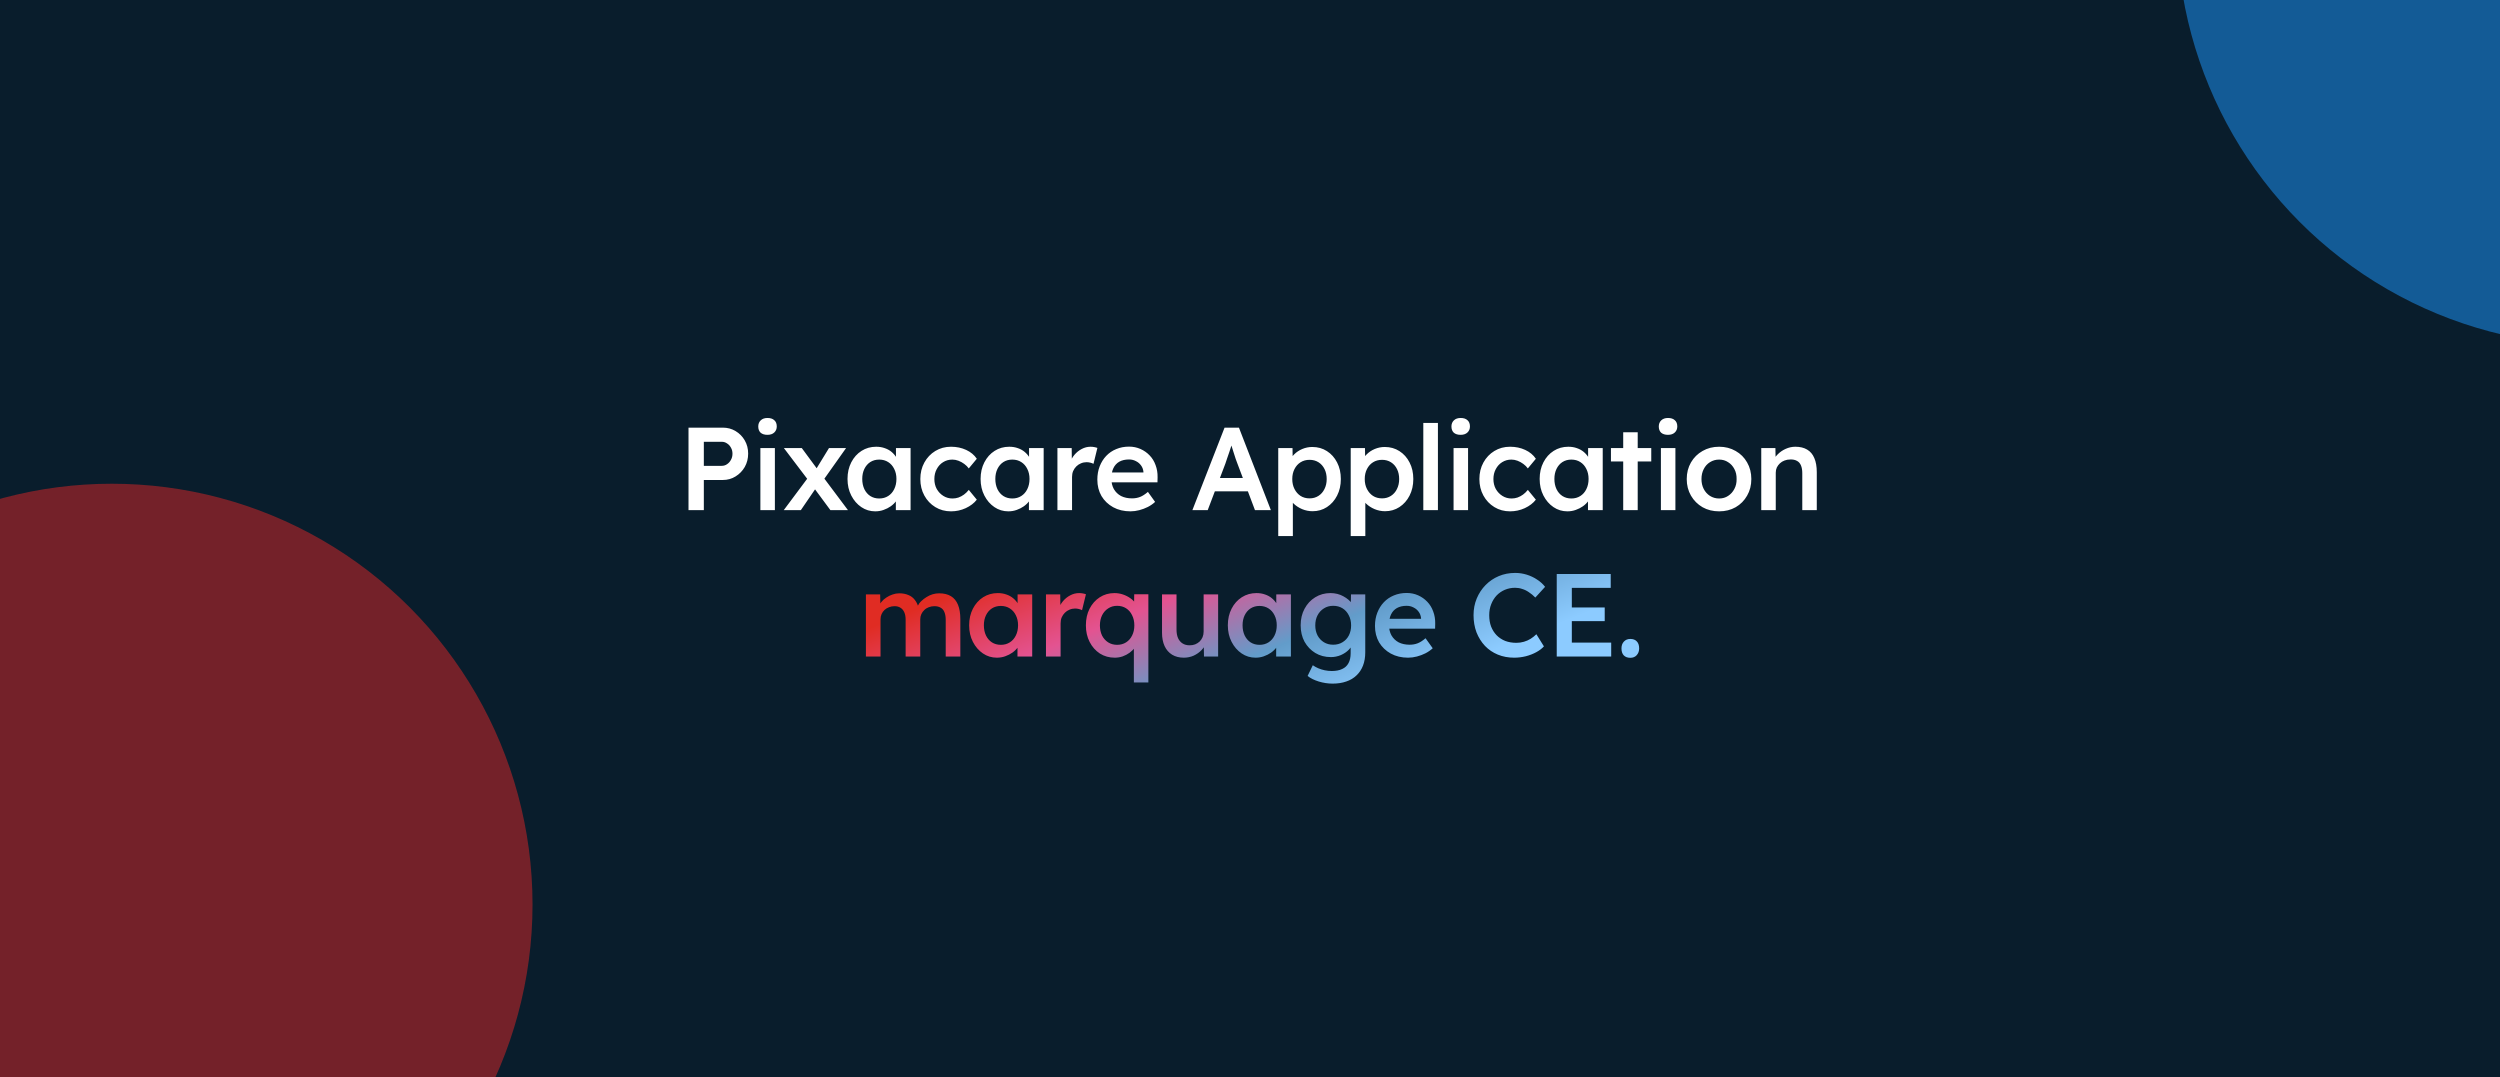
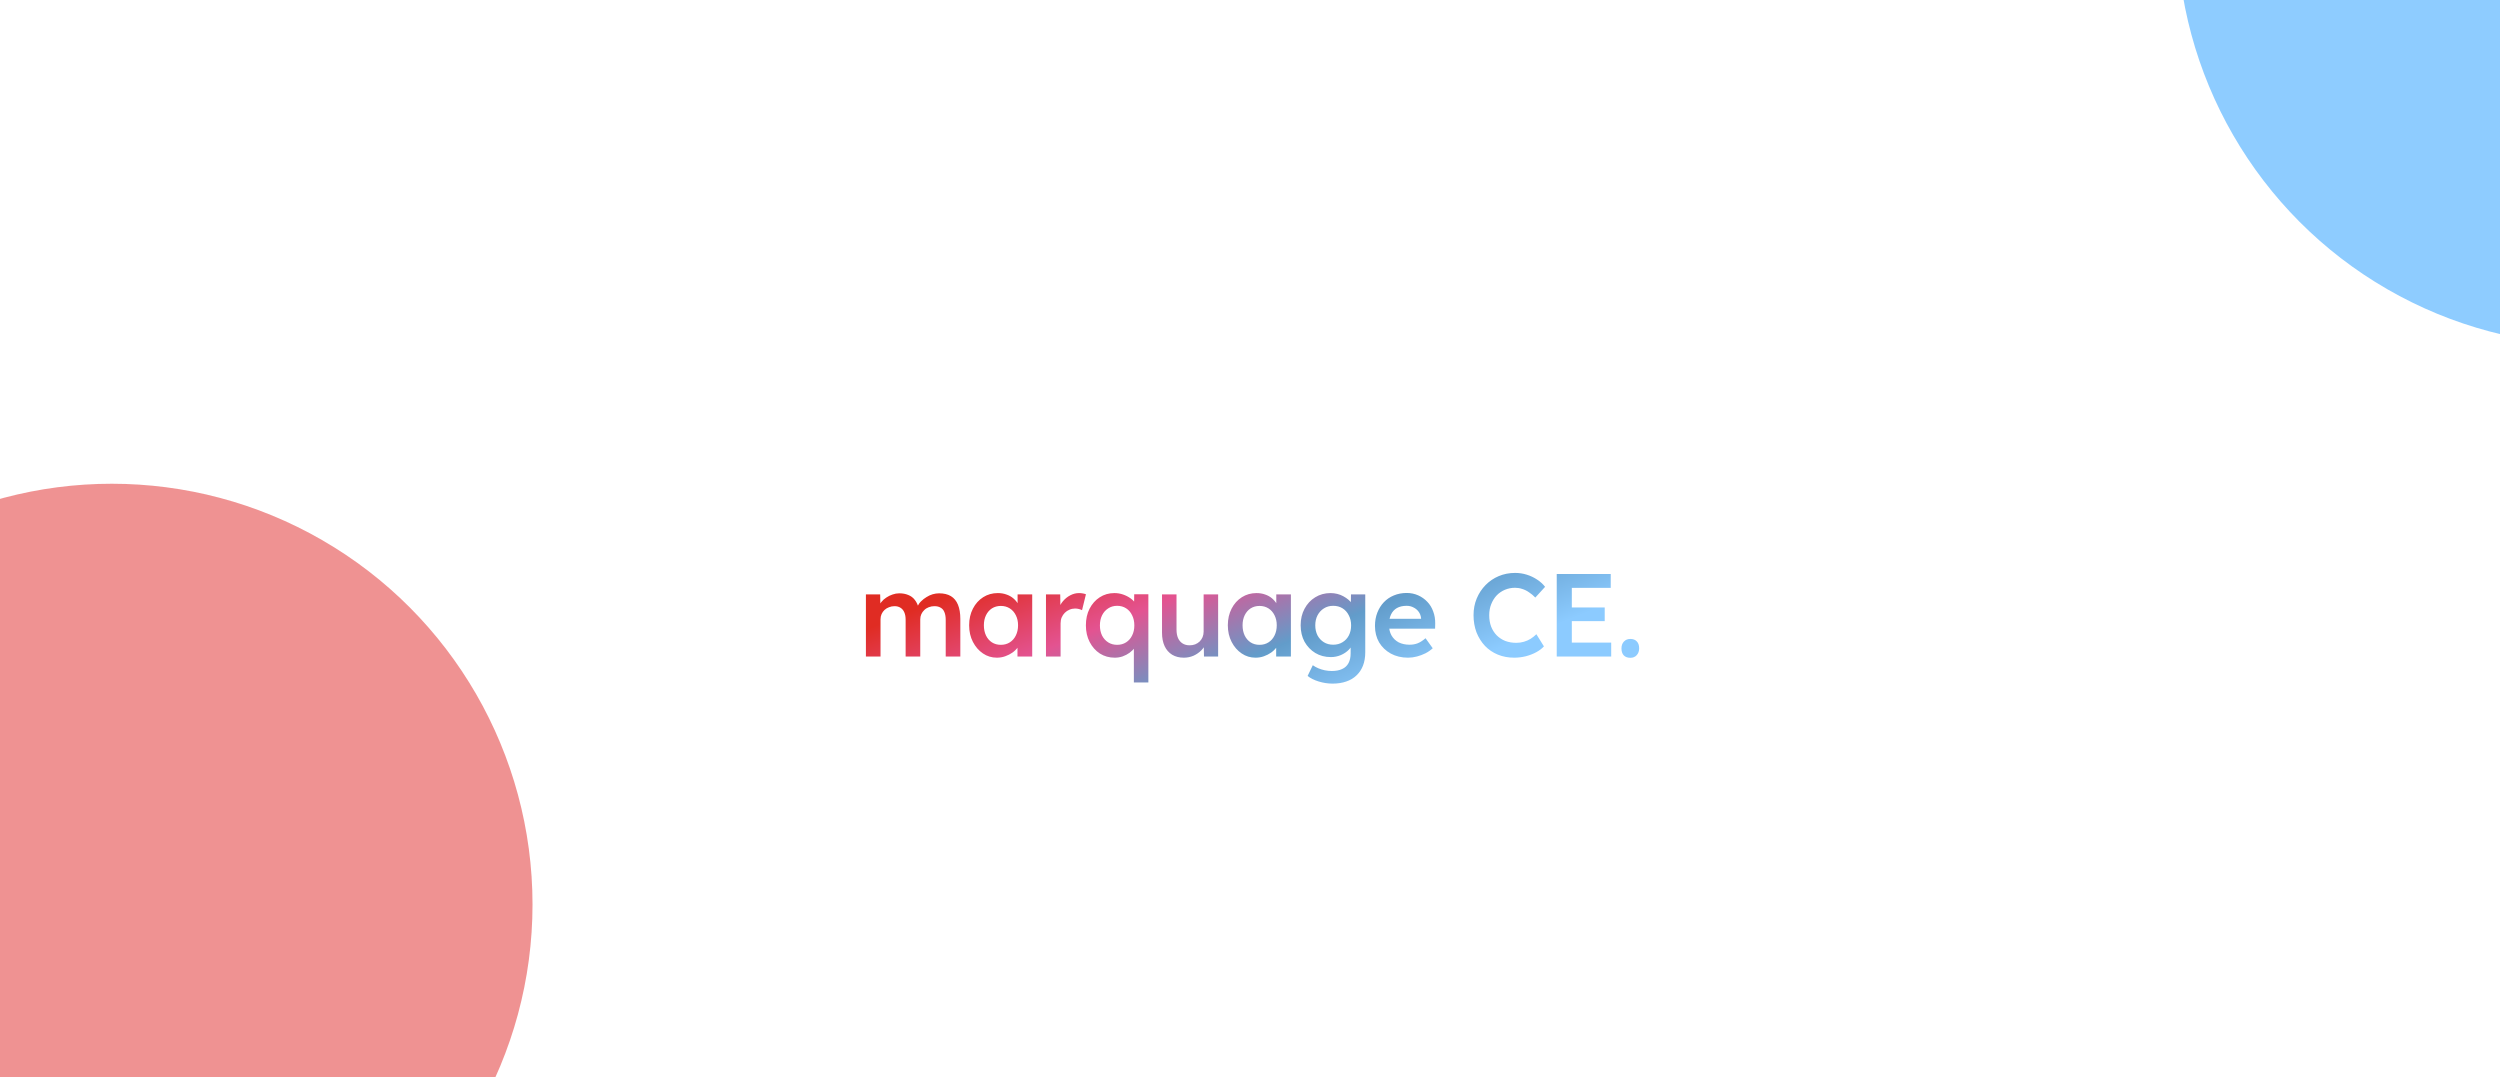
<svg xmlns="http://www.w3.org/2000/svg" width="1230" height="530" viewBox="0 0 1230 530" fill="none">
  <g clip-path="url(#clip0_2504_13388)">
-     <rect width="1230" height="530" fill="#091D2C" />
-     <path d="M338.745 251V210.4H355.623C357.943 210.4 360.031 210.961 361.887 212.082C363.782 213.203 365.29 214.731 366.411 216.664C367.532 218.597 368.093 220.763 368.093 223.16C368.093 225.596 367.532 227.8 366.411 229.772C365.29 231.705 363.782 233.252 361.887 234.412C360.031 235.572 357.943 236.152 355.623 236.152H346.285V251H338.745ZM346.285 229.192H355.101C356.068 229.192 356.938 228.921 357.711 228.38C358.523 227.839 359.161 227.123 359.625 226.234C360.128 225.345 360.379 224.339 360.379 223.218C360.379 222.097 360.128 221.111 359.625 220.26C359.161 219.371 358.523 218.675 357.711 218.172C356.938 217.631 356.068 217.36 355.101 217.36H346.285V229.192ZM374.107 251V220.434H381.241V251H374.107ZM377.587 213.938C376.156 213.938 375.035 213.59 374.223 212.894C373.45 212.159 373.063 211.135 373.063 209.82C373.063 208.583 373.469 207.577 374.281 206.804C375.093 206.031 376.195 205.644 377.587 205.644C379.056 205.644 380.178 206.011 380.951 206.746C381.763 207.442 382.169 208.467 382.169 209.82C382.169 211.019 381.763 212.005 380.951 212.778C380.139 213.551 379.018 213.938 377.587 213.938ZM408.565 251L399.865 239.226L398.241 237.022L385.655 220.434H394.471L402.939 231.918L404.737 234.354L417.207 251H408.565ZM385.597 251L397.719 234.76L401.779 239.632L394.007 251H385.597ZM404.737 236.732L400.851 231.918L407.869 220.434H416.279L404.737 236.732ZM430.605 251.58C428.091 251.58 425.81 250.884 423.761 249.492C421.711 248.1 420.068 246.205 418.831 243.808C417.593 241.411 416.975 238.685 416.975 235.63C416.975 232.575 417.593 229.849 418.831 227.452C420.068 225.055 421.75 223.179 423.877 221.826C426.003 220.473 428.401 219.796 431.069 219.796C432.615 219.796 434.027 220.028 435.303 220.492C436.579 220.917 437.7 221.536 438.667 222.348C439.633 223.16 440.426 224.088 441.045 225.132C441.702 226.176 442.147 227.297 442.379 228.496L440.813 228.09V220.434H448.005V251H440.755V243.692L442.437 243.402C442.166 244.446 441.663 245.471 440.929 246.476C440.233 247.443 439.343 248.313 438.261 249.086C437.217 249.821 436.037 250.42 434.723 250.884C433.447 251.348 432.074 251.58 430.605 251.58ZM432.577 245.258C434.239 245.258 435.709 244.852 436.985 244.04C438.261 243.228 439.247 242.107 439.943 240.676C440.677 239.207 441.045 237.525 441.045 235.63C441.045 233.774 440.677 232.131 439.943 230.7C439.247 229.269 438.261 228.148 436.985 227.336C435.709 226.524 434.239 226.118 432.577 226.118C430.914 226.118 429.445 226.524 428.169 227.336C426.931 228.148 425.965 229.269 425.269 230.7C424.573 232.131 424.225 233.774 424.225 235.63C424.225 237.525 424.573 239.207 425.269 240.676C425.965 242.107 426.931 243.228 428.169 244.04C429.445 244.852 430.914 245.258 432.577 245.258ZM467.884 251.58C465.022 251.58 462.451 250.884 460.17 249.492C457.888 248.1 456.09 246.205 454.776 243.808C453.461 241.411 452.804 238.704 452.804 235.688C452.804 232.672 453.461 229.965 454.776 227.568C456.09 225.171 457.888 223.276 460.17 221.884C462.451 220.492 465.022 219.796 467.884 219.796C470.629 219.796 473.123 220.318 475.366 221.362C477.608 222.406 479.348 223.856 480.586 225.712L476.642 230.468C476.062 229.656 475.327 228.921 474.438 228.264C473.548 227.607 472.601 227.085 471.596 226.698C470.59 226.311 469.585 226.118 468.58 226.118C466.878 226.118 465.351 226.543 463.998 227.394C462.683 228.206 461.639 229.347 460.866 230.816C460.092 232.247 459.706 233.871 459.706 235.688C459.706 237.505 460.092 239.129 460.866 240.56C461.678 241.991 462.76 243.131 464.114 243.982C465.467 244.833 466.975 245.258 468.638 245.258C469.643 245.258 470.61 245.103 471.538 244.794C472.504 244.446 473.413 243.963 474.264 243.344C475.114 242.725 475.907 241.952 476.642 241.024L480.586 245.838C479.271 247.539 477.454 248.931 475.134 250.014C472.852 251.058 470.436 251.58 467.884 251.58ZM496.083 251.58C493.57 251.58 491.289 250.884 489.239 249.492C487.19 248.1 485.547 246.205 484.309 243.808C483.072 241.411 482.453 238.685 482.453 235.63C482.453 232.575 483.072 229.849 484.309 227.452C485.547 225.055 487.229 223.179 489.355 221.826C491.482 220.473 493.879 219.796 496.547 219.796C498.094 219.796 499.505 220.028 500.781 220.492C502.057 220.917 503.179 221.536 504.145 222.348C505.112 223.16 505.905 224.088 506.523 225.132C507.181 226.176 507.625 227.297 507.857 228.496L506.291 228.09V220.434H513.483V251H506.233V243.692L507.915 243.402C507.645 244.446 507.142 245.471 506.407 246.476C505.711 247.443 504.822 248.313 503.739 249.086C502.695 249.821 501.516 250.42 500.201 250.884C498.925 251.348 497.553 251.58 496.083 251.58ZM498.055 245.258C499.718 245.258 501.187 244.852 502.463 244.04C503.739 243.228 504.725 242.107 505.421 240.676C506.156 239.207 506.523 237.525 506.523 235.63C506.523 233.774 506.156 232.131 505.421 230.7C504.725 229.269 503.739 228.148 502.463 227.336C501.187 226.524 499.718 226.118 498.055 226.118C496.393 226.118 494.923 226.524 493.647 227.336C492.41 228.148 491.443 229.269 490.747 230.7C490.051 232.131 489.703 233.774 489.703 235.63C489.703 237.525 490.051 239.207 490.747 240.676C491.443 242.107 492.41 243.228 493.647 244.04C494.923 244.852 496.393 245.258 498.055 245.258ZM520.254 251V220.434H527.272L527.388 230.178L526.402 227.974C526.827 226.427 527.562 225.035 528.606 223.798C529.65 222.561 530.849 221.594 532.202 220.898C533.594 220.163 535.044 219.796 536.552 219.796C537.209 219.796 537.828 219.854 538.408 219.97C539.027 220.086 539.529 220.221 539.916 220.376L538.002 228.206C537.577 227.974 537.055 227.781 536.436 227.626C535.817 227.471 535.199 227.394 534.58 227.394C533.613 227.394 532.685 227.587 531.796 227.974C530.945 228.322 530.191 228.825 529.534 229.482C528.877 230.139 528.355 230.913 527.968 231.802C527.62 232.653 527.446 233.619 527.446 234.702V251H520.254ZM556.19 251.58C552.98 251.58 550.138 250.903 547.664 249.55C545.228 248.197 543.314 246.36 541.922 244.04C540.568 241.681 539.892 238.994 539.892 235.978C539.892 233.581 540.278 231.396 541.052 229.424C541.825 227.452 542.888 225.751 544.242 224.32C545.634 222.851 547.277 221.729 549.172 220.956C551.105 220.144 553.212 219.738 555.494 219.738C557.504 219.738 559.38 220.125 561.12 220.898C562.86 221.671 564.368 222.735 565.644 224.088C566.92 225.403 567.886 226.988 568.544 228.844C569.24 230.661 569.568 232.653 569.53 234.818L569.472 237.312H544.706L543.372 232.44H563.498L562.57 233.426V232.15C562.454 230.951 562.067 229.907 561.41 229.018C560.752 228.09 559.902 227.375 558.858 226.872C557.852 226.331 556.731 226.06 555.494 226.06C553.599 226.06 551.994 226.427 550.68 227.162C549.404 227.897 548.437 228.96 547.78 230.352C547.122 231.705 546.794 233.407 546.794 235.456C546.794 237.428 547.2 239.149 548.012 240.618C548.862 242.087 550.042 243.228 551.55 244.04C553.096 244.813 554.894 245.2 556.944 245.2C558.374 245.2 559.689 244.968 560.888 244.504C562.086 244.04 563.382 243.209 564.774 242.01L568.311 246.94C567.268 247.907 566.069 248.738 564.716 249.434C563.401 250.091 562.009 250.613 560.54 251C559.07 251.387 557.62 251.58 556.19 251.58ZM586.649 251L602.483 210.4H609.559L625.277 251H617.447L608.747 227.916C608.553 227.452 608.283 226.717 607.935 225.712C607.625 224.707 607.277 223.624 606.891 222.464C606.504 221.265 606.156 220.163 605.847 219.158C605.537 218.114 605.305 217.36 605.151 216.896L606.601 216.838C606.369 217.611 606.098 218.481 605.789 219.448C605.479 220.415 605.151 221.42 604.803 222.464C604.455 223.508 604.107 224.513 603.759 225.48C603.449 226.447 603.159 227.317 602.889 228.09L594.189 251H586.649ZM593.841 241.72L596.451 235.166H614.953L617.737 241.72H593.841ZM628.895 263.76V220.434H635.913L636.029 227.394L634.811 226.872C635.043 225.673 635.7 224.552 636.783 223.508C637.865 222.425 639.18 221.555 640.727 220.898C642.312 220.241 643.955 219.912 645.657 219.912C648.363 219.912 650.761 220.589 652.849 221.942C654.975 223.295 656.638 225.151 657.837 227.51C659.074 229.869 659.693 232.595 659.693 235.688C659.693 238.743 659.074 241.469 657.837 243.866C656.638 246.225 654.975 248.1 652.849 249.492C650.761 250.845 648.402 251.522 645.773 251.522C643.994 251.522 642.273 251.174 640.611 250.478C638.987 249.782 637.595 248.873 636.435 247.752C635.313 246.631 634.617 245.451 634.347 244.214L636.087 243.402V263.76H628.895ZM644.323 245.2C645.947 245.2 647.397 244.794 648.673 243.982C649.949 243.17 650.935 242.049 651.631 240.618C652.365 239.187 652.733 237.544 652.733 235.688C652.733 233.832 652.385 232.208 651.689 230.816C650.993 229.385 650.007 228.264 648.731 227.452C647.455 226.64 645.985 226.234 644.323 226.234C642.621 226.234 641.133 226.64 639.857 227.452C638.619 228.225 637.633 229.327 636.899 230.758C636.164 232.189 635.797 233.832 635.797 235.688C635.797 237.544 636.164 239.187 636.899 240.618C637.633 242.049 638.619 243.17 639.857 243.982C641.133 244.794 642.621 245.2 644.323 245.2ZM664.551 263.76V220.434H671.569L671.685 227.394L670.467 226.872C670.699 225.673 671.356 224.552 672.439 223.508C673.522 222.425 674.836 221.555 676.383 220.898C677.968 220.241 679.612 219.912 681.313 219.912C684.02 219.912 686.417 220.589 688.505 221.942C690.632 223.295 692.294 225.151 693.493 227.51C694.73 229.869 695.349 232.595 695.349 235.688C695.349 238.743 694.73 241.469 693.493 243.866C692.294 246.225 690.632 248.1 688.505 249.492C686.417 250.845 684.058 251.522 681.429 251.522C679.65 251.522 677.93 251.174 676.267 250.478C674.643 249.782 673.251 248.873 672.091 247.752C670.97 246.631 670.274 245.451 670.003 244.214L671.743 243.402V263.76H664.551ZM679.979 245.2C681.603 245.2 683.053 244.794 684.329 243.982C685.605 243.17 686.591 242.049 687.287 240.618C688.022 239.187 688.389 237.544 688.389 235.688C688.389 233.832 688.041 232.208 687.345 230.816C686.649 229.385 685.663 228.264 684.387 227.452C683.111 226.64 681.642 226.234 679.979 226.234C678.278 226.234 676.789 226.64 675.513 227.452C674.276 228.225 673.29 229.327 672.555 230.758C671.82 232.189 671.453 233.832 671.453 235.688C671.453 237.544 671.82 239.187 672.555 240.618C673.29 242.049 674.276 243.17 675.513 243.982C676.789 244.794 678.278 245.2 679.979 245.2ZM700.265 251V208.08H707.457V251H700.265ZM715.152 251V220.434H722.286V251H715.152ZM718.632 213.938C717.201 213.938 716.08 213.59 715.268 212.894C714.495 212.159 714.108 211.135 714.108 209.82C714.108 208.583 714.514 207.577 715.326 206.804C716.138 206.031 717.24 205.644 718.632 205.644C720.101 205.644 721.223 206.011 721.996 206.746C722.808 207.442 723.214 208.467 723.214 209.82C723.214 211.019 722.808 212.005 721.996 212.778C721.184 213.551 720.063 213.938 718.632 213.938ZM742.94 251.58C740.079 251.58 737.508 250.884 735.226 249.492C732.945 248.1 731.147 246.205 729.832 243.808C728.518 241.411 727.86 238.704 727.86 235.688C727.86 232.672 728.518 229.965 729.832 227.568C731.147 225.171 732.945 223.276 735.226 221.884C737.508 220.492 740.079 219.796 742.94 219.796C745.686 219.796 748.18 220.318 750.422 221.362C752.665 222.406 754.405 223.856 755.642 225.712L751.698 230.468C751.118 229.656 750.384 228.921 749.494 228.264C748.605 227.607 747.658 227.085 746.652 226.698C745.647 226.311 744.642 226.118 743.636 226.118C741.935 226.118 740.408 226.543 739.054 227.394C737.74 228.206 736.696 229.347 735.922 230.816C735.149 232.247 734.762 233.871 734.762 235.688C734.762 237.505 735.149 239.129 735.922 240.56C736.734 241.991 737.817 243.131 739.17 243.982C740.524 244.833 742.032 245.258 743.694 245.258C744.7 245.258 745.666 245.103 746.594 244.794C747.561 244.446 748.47 243.963 749.32 243.344C750.171 242.725 750.964 241.952 751.698 241.024L755.642 245.838C754.328 247.539 752.51 248.931 750.19 250.014C747.909 251.058 745.492 251.58 742.94 251.58ZM771.14 251.58C768.627 251.58 766.345 250.884 764.296 249.492C762.247 248.1 760.603 246.205 759.366 243.808C758.129 241.411 757.51 238.685 757.51 235.63C757.51 232.575 758.129 229.849 759.366 227.452C760.603 225.055 762.285 223.179 764.412 221.826C766.539 220.473 768.936 219.796 771.604 219.796C773.151 219.796 774.562 220.028 775.838 220.492C777.114 220.917 778.235 221.536 779.202 222.348C780.169 223.16 780.961 224.088 781.58 225.132C782.237 226.176 782.682 227.297 782.914 228.496L781.348 228.09V220.434H788.54V251H781.29V243.692L782.972 243.402C782.701 244.446 782.199 245.471 781.464 246.476C780.768 247.443 779.879 248.313 778.796 249.086C777.752 249.821 776.573 250.42 775.258 250.884C773.982 251.348 772.609 251.58 771.14 251.58ZM773.112 245.258C774.775 245.258 776.244 244.852 777.52 244.04C778.796 243.228 779.782 242.107 780.478 240.676C781.213 239.207 781.58 237.525 781.58 235.63C781.58 233.774 781.213 232.131 780.478 230.7C779.782 229.269 778.796 228.148 777.52 227.336C776.244 226.524 774.775 226.118 773.112 226.118C771.449 226.118 769.98 226.524 768.704 227.336C767.467 228.148 766.5 229.269 765.804 230.7C765.108 232.131 764.76 233.774 764.76 235.63C764.76 237.525 765.108 239.207 765.804 240.676C766.5 242.107 767.467 243.228 768.704 244.04C769.98 244.852 771.449 245.258 773.112 245.258ZM798.617 251V212.662H805.751V251H798.617ZM792.585 227.046V220.434H812.421V227.046H792.585ZM817.166 251V220.434H824.3V251H817.166ZM820.646 213.938C819.215 213.938 818.094 213.59 817.282 212.894C816.508 212.159 816.122 211.135 816.122 209.82C816.122 208.583 816.528 207.577 817.34 206.804C818.152 206.031 819.254 205.644 820.646 205.644C822.115 205.644 823.236 206.011 824.01 206.746C824.822 207.442 825.228 208.467 825.228 209.82C825.228 211.019 824.822 212.005 824.01 212.778C823.198 213.551 822.076 213.938 820.646 213.938ZM845.824 251.58C842.769 251.58 840.043 250.903 837.646 249.55C835.249 248.158 833.354 246.263 831.962 243.866C830.57 241.469 829.874 238.743 829.874 235.688C829.874 232.633 830.57 229.907 831.962 227.51C833.354 225.113 835.249 223.237 837.646 221.884C840.043 220.492 842.769 219.796 845.824 219.796C848.84 219.796 851.547 220.492 853.944 221.884C856.341 223.237 858.217 225.113 859.57 227.51C860.962 229.907 861.658 232.633 861.658 235.688C861.658 238.743 860.962 241.469 859.57 243.866C858.217 246.263 856.341 248.158 853.944 249.55C851.547 250.903 848.84 251.58 845.824 251.58ZM845.824 245.258C847.487 245.258 848.956 244.833 850.232 243.982C851.547 243.131 852.571 241.991 853.306 240.56C854.079 239.129 854.447 237.505 854.408 235.688C854.447 233.832 854.079 232.189 853.306 230.758C852.571 229.327 851.547 228.206 850.232 227.394C848.956 226.543 847.487 226.118 845.824 226.118C844.161 226.118 842.653 226.543 841.3 227.394C839.985 228.206 838.961 229.347 838.226 230.816C837.491 232.247 837.124 233.871 837.124 235.688C837.124 237.505 837.491 239.129 838.226 240.56C838.961 241.991 839.985 243.131 841.3 243.982C842.653 244.833 844.161 245.258 845.824 245.258ZM866.539 251V220.434H873.499L873.615 226.698L872.281 227.394C872.668 226.002 873.422 224.745 874.543 223.624C875.665 222.464 876.999 221.536 878.545 220.84C880.092 220.144 881.677 219.796 883.301 219.796C885.621 219.796 887.555 220.26 889.101 221.188C890.687 222.116 891.866 223.508 892.639 225.364C893.451 227.22 893.857 229.54 893.857 232.324V251H886.723V232.846C886.723 231.299 886.511 230.023 886.085 229.018C885.66 227.974 885.003 227.22 884.113 226.756C883.224 226.253 882.141 226.021 880.865 226.06C879.821 226.06 878.855 226.234 877.965 226.582C877.115 226.891 876.361 227.355 875.703 227.974C875.085 228.554 874.582 229.231 874.195 230.004C873.847 230.777 873.673 231.628 873.673 232.556V251H870.135C869.439 251 868.782 251 868.163 251C867.583 251 867.042 251 866.539 251Z" fill="white" />
+     <path d="M338.745 251V210.4H355.623C357.943 210.4 360.031 210.961 361.887 212.082C363.782 213.203 365.29 214.731 366.411 216.664C367.532 218.597 368.093 220.763 368.093 223.16C368.093 225.596 367.532 227.8 366.411 229.772C365.29 231.705 363.782 233.252 361.887 234.412C360.031 235.572 357.943 236.152 355.623 236.152H346.285V251H338.745ZM346.285 229.192H355.101C356.068 229.192 356.938 228.921 357.711 228.38C358.523 227.839 359.161 227.123 359.625 226.234C360.128 225.345 360.379 224.339 360.379 223.218C360.379 222.097 360.128 221.111 359.625 220.26C359.161 219.371 358.523 218.675 357.711 218.172C356.938 217.631 356.068 217.36 355.101 217.36H346.285V229.192ZM374.107 251V220.434H381.241V251H374.107ZM377.587 213.938C376.156 213.938 375.035 213.59 374.223 212.894C373.45 212.159 373.063 211.135 373.063 209.82C373.063 208.583 373.469 207.577 374.281 206.804C375.093 206.031 376.195 205.644 377.587 205.644C379.056 205.644 380.178 206.011 380.951 206.746C381.763 207.442 382.169 208.467 382.169 209.82C382.169 211.019 381.763 212.005 380.951 212.778C380.139 213.551 379.018 213.938 377.587 213.938ZM408.565 251L399.865 239.226L398.241 237.022L385.655 220.434H394.471L402.939 231.918L404.737 234.354L417.207 251H408.565ZM385.597 251L397.719 234.76L401.779 239.632L394.007 251H385.597ZM404.737 236.732L400.851 231.918L407.869 220.434H416.279L404.737 236.732ZM430.605 251.58C428.091 251.58 425.81 250.884 423.761 249.492C421.711 248.1 420.068 246.205 418.831 243.808C417.593 241.411 416.975 238.685 416.975 235.63C416.975 232.575 417.593 229.849 418.831 227.452C420.068 225.055 421.75 223.179 423.877 221.826C426.003 220.473 428.401 219.796 431.069 219.796C432.615 219.796 434.027 220.028 435.303 220.492C436.579 220.917 437.7 221.536 438.667 222.348C439.633 223.16 440.426 224.088 441.045 225.132C441.702 226.176 442.147 227.297 442.379 228.496L440.813 228.09V220.434H448.005V251H440.755V243.692L442.437 243.402C442.166 244.446 441.663 245.471 440.929 246.476C440.233 247.443 439.343 248.313 438.261 249.086C437.217 249.821 436.037 250.42 434.723 250.884C433.447 251.348 432.074 251.58 430.605 251.58ZM432.577 245.258C434.239 245.258 435.709 244.852 436.985 244.04C438.261 243.228 439.247 242.107 439.943 240.676C440.677 239.207 441.045 237.525 441.045 235.63C441.045 233.774 440.677 232.131 439.943 230.7C439.247 229.269 438.261 228.148 436.985 227.336C435.709 226.524 434.239 226.118 432.577 226.118C430.914 226.118 429.445 226.524 428.169 227.336C426.931 228.148 425.965 229.269 425.269 230.7C424.573 232.131 424.225 233.774 424.225 235.63C424.225 237.525 424.573 239.207 425.269 240.676C425.965 242.107 426.931 243.228 428.169 244.04C429.445 244.852 430.914 245.258 432.577 245.258ZM467.884 251.58C465.022 251.58 462.451 250.884 460.17 249.492C457.888 248.1 456.09 246.205 454.776 243.808C453.461 241.411 452.804 238.704 452.804 235.688C452.804 232.672 453.461 229.965 454.776 227.568C456.09 225.171 457.888 223.276 460.17 221.884C462.451 220.492 465.022 219.796 467.884 219.796C470.629 219.796 473.123 220.318 475.366 221.362C477.608 222.406 479.348 223.856 480.586 225.712L476.642 230.468C476.062 229.656 475.327 228.921 474.438 228.264C473.548 227.607 472.601 227.085 471.596 226.698C470.59 226.311 469.585 226.118 468.58 226.118C466.878 226.118 465.351 226.543 463.998 227.394C462.683 228.206 461.639 229.347 460.866 230.816C460.092 232.247 459.706 233.871 459.706 235.688C459.706 237.505 460.092 239.129 460.866 240.56C461.678 241.991 462.76 243.131 464.114 243.982C465.467 244.833 466.975 245.258 468.638 245.258C469.643 245.258 470.61 245.103 471.538 244.794C472.504 244.446 473.413 243.963 474.264 243.344C475.114 242.725 475.907 241.952 476.642 241.024L480.586 245.838C479.271 247.539 477.454 248.931 475.134 250.014C472.852 251.058 470.436 251.58 467.884 251.58ZM496.083 251.58C493.57 251.58 491.289 250.884 489.239 249.492C487.19 248.1 485.547 246.205 484.309 243.808C483.072 241.411 482.453 238.685 482.453 235.63C482.453 232.575 483.072 229.849 484.309 227.452C485.547 225.055 487.229 223.179 489.355 221.826C491.482 220.473 493.879 219.796 496.547 219.796C498.094 219.796 499.505 220.028 500.781 220.492C502.057 220.917 503.179 221.536 504.145 222.348C505.112 223.16 505.905 224.088 506.523 225.132C507.181 226.176 507.625 227.297 507.857 228.496L506.291 228.09V220.434H513.483V251H506.233V243.692L507.915 243.402C507.645 244.446 507.142 245.471 506.407 246.476C505.711 247.443 504.822 248.313 503.739 249.086C502.695 249.821 501.516 250.42 500.201 250.884C498.925 251.348 497.553 251.58 496.083 251.58ZM498.055 245.258C499.718 245.258 501.187 244.852 502.463 244.04C503.739 243.228 504.725 242.107 505.421 240.676C506.156 239.207 506.523 237.525 506.523 235.63C506.523 233.774 506.156 232.131 505.421 230.7C504.725 229.269 503.739 228.148 502.463 227.336C501.187 226.524 499.718 226.118 498.055 226.118C496.393 226.118 494.923 226.524 493.647 227.336C492.41 228.148 491.443 229.269 490.747 230.7C490.051 232.131 489.703 233.774 489.703 235.63C489.703 237.525 490.051 239.207 490.747 240.676C491.443 242.107 492.41 243.228 493.647 244.04C494.923 244.852 496.393 245.258 498.055 245.258ZM520.254 251V220.434H527.272L527.388 230.178L526.402 227.974C526.827 226.427 527.562 225.035 528.606 223.798C529.65 222.561 530.849 221.594 532.202 220.898C533.594 220.163 535.044 219.796 536.552 219.796C537.209 219.796 537.828 219.854 538.408 219.97C539.027 220.086 539.529 220.221 539.916 220.376L538.002 228.206C537.577 227.974 537.055 227.781 536.436 227.626C535.817 227.471 535.199 227.394 534.58 227.394C533.613 227.394 532.685 227.587 531.796 227.974C530.945 228.322 530.191 228.825 529.534 229.482C528.877 230.139 528.355 230.913 527.968 231.802C527.62 232.653 527.446 233.619 527.446 234.702V251H520.254ZM556.19 251.58C552.98 251.58 550.138 250.903 547.664 249.55C545.228 248.197 543.314 246.36 541.922 244.04C540.568 241.681 539.892 238.994 539.892 235.978C539.892 233.581 540.278 231.396 541.052 229.424C541.825 227.452 542.888 225.751 544.242 224.32C545.634 222.851 547.277 221.729 549.172 220.956C551.105 220.144 553.212 219.738 555.494 219.738C557.504 219.738 559.38 220.125 561.12 220.898C562.86 221.671 564.368 222.735 565.644 224.088C566.92 225.403 567.886 226.988 568.544 228.844C569.24 230.661 569.568 232.653 569.53 234.818L569.472 237.312H544.706L543.372 232.44H563.498L562.57 233.426V232.15C562.454 230.951 562.067 229.907 561.41 229.018C560.752 228.09 559.902 227.375 558.858 226.872C557.852 226.331 556.731 226.06 555.494 226.06C553.599 226.06 551.994 226.427 550.68 227.162C549.404 227.897 548.437 228.96 547.78 230.352C547.122 231.705 546.794 233.407 546.794 235.456C546.794 237.428 547.2 239.149 548.012 240.618C548.862 242.087 550.042 243.228 551.55 244.04C553.096 244.813 554.894 245.2 556.944 245.2C558.374 245.2 559.689 244.968 560.888 244.504C562.086 244.04 563.382 243.209 564.774 242.01L568.311 246.94C567.268 247.907 566.069 248.738 564.716 249.434C563.401 250.091 562.009 250.613 560.54 251C559.07 251.387 557.62 251.58 556.19 251.58ZM586.649 251L602.483 210.4H609.559L625.277 251H617.447L608.747 227.916C608.553 227.452 608.283 226.717 607.935 225.712C607.625 224.707 607.277 223.624 606.891 222.464C606.504 221.265 606.156 220.163 605.847 219.158C605.537 218.114 605.305 217.36 605.151 216.896L606.601 216.838C606.369 217.611 606.098 218.481 605.789 219.448C605.479 220.415 605.151 221.42 604.803 222.464C604.455 223.508 604.107 224.513 603.759 225.48C603.449 226.447 603.159 227.317 602.889 228.09L594.189 251H586.649ZM593.841 241.72L596.451 235.166H614.953L617.737 241.72H593.841ZM628.895 263.76V220.434H635.913L636.029 227.394L634.811 226.872C635.043 225.673 635.7 224.552 636.783 223.508C637.865 222.425 639.18 221.555 640.727 220.898C642.312 220.241 643.955 219.912 645.657 219.912C648.363 219.912 650.761 220.589 652.849 221.942C654.975 223.295 656.638 225.151 657.837 227.51C659.074 229.869 659.693 232.595 659.693 235.688C659.693 238.743 659.074 241.469 657.837 243.866C656.638 246.225 654.975 248.1 652.849 249.492C650.761 250.845 648.402 251.522 645.773 251.522C643.994 251.522 642.273 251.174 640.611 250.478C638.987 249.782 637.595 248.873 636.435 247.752C635.313 246.631 634.617 245.451 634.347 244.214L636.087 243.402V263.76H628.895ZM644.323 245.2C645.947 245.2 647.397 244.794 648.673 243.982C649.949 243.17 650.935 242.049 651.631 240.618C652.365 239.187 652.733 237.544 652.733 235.688C652.733 233.832 652.385 232.208 651.689 230.816C650.993 229.385 650.007 228.264 648.731 227.452C647.455 226.64 645.985 226.234 644.323 226.234C642.621 226.234 641.133 226.64 639.857 227.452C638.619 228.225 637.633 229.327 636.899 230.758C636.164 232.189 635.797 233.832 635.797 235.688C635.797 237.544 636.164 239.187 636.899 240.618C637.633 242.049 638.619 243.17 639.857 243.982C641.133 244.794 642.621 245.2 644.323 245.2ZM664.551 263.76V220.434H671.569L671.685 227.394L670.467 226.872C670.699 225.673 671.356 224.552 672.439 223.508C673.522 222.425 674.836 221.555 676.383 220.898C677.968 220.241 679.612 219.912 681.313 219.912C684.02 219.912 686.417 220.589 688.505 221.942C690.632 223.295 692.294 225.151 693.493 227.51C694.73 229.869 695.349 232.595 695.349 235.688C695.349 238.743 694.73 241.469 693.493 243.866C692.294 246.225 690.632 248.1 688.505 249.492C686.417 250.845 684.058 251.522 681.429 251.522C679.65 251.522 677.93 251.174 676.267 250.478C674.643 249.782 673.251 248.873 672.091 247.752C670.97 246.631 670.274 245.451 670.003 244.214L671.743 243.402V263.76H664.551ZM679.979 245.2C681.603 245.2 683.053 244.794 684.329 243.982C685.605 243.17 686.591 242.049 687.287 240.618C688.022 239.187 688.389 237.544 688.389 235.688C688.389 233.832 688.041 232.208 687.345 230.816C686.649 229.385 685.663 228.264 684.387 227.452C683.111 226.64 681.642 226.234 679.979 226.234C678.278 226.234 676.789 226.64 675.513 227.452C674.276 228.225 673.29 229.327 672.555 230.758C671.82 232.189 671.453 233.832 671.453 235.688C671.453 237.544 671.82 239.187 672.555 240.618C673.29 242.049 674.276 243.17 675.513 243.982C676.789 244.794 678.278 245.2 679.979 245.2ZM700.265 251V208.08H707.457V251H700.265ZM715.152 251V220.434H722.286H715.152ZM718.632 213.938C717.201 213.938 716.08 213.59 715.268 212.894C714.495 212.159 714.108 211.135 714.108 209.82C714.108 208.583 714.514 207.577 715.326 206.804C716.138 206.031 717.24 205.644 718.632 205.644C720.101 205.644 721.223 206.011 721.996 206.746C722.808 207.442 723.214 208.467 723.214 209.82C723.214 211.019 722.808 212.005 721.996 212.778C721.184 213.551 720.063 213.938 718.632 213.938ZM742.94 251.58C740.079 251.58 737.508 250.884 735.226 249.492C732.945 248.1 731.147 246.205 729.832 243.808C728.518 241.411 727.86 238.704 727.86 235.688C727.86 232.672 728.518 229.965 729.832 227.568C731.147 225.171 732.945 223.276 735.226 221.884C737.508 220.492 740.079 219.796 742.94 219.796C745.686 219.796 748.18 220.318 750.422 221.362C752.665 222.406 754.405 223.856 755.642 225.712L751.698 230.468C751.118 229.656 750.384 228.921 749.494 228.264C748.605 227.607 747.658 227.085 746.652 226.698C745.647 226.311 744.642 226.118 743.636 226.118C741.935 226.118 740.408 226.543 739.054 227.394C737.74 228.206 736.696 229.347 735.922 230.816C735.149 232.247 734.762 233.871 734.762 235.688C734.762 237.505 735.149 239.129 735.922 240.56C736.734 241.991 737.817 243.131 739.17 243.982C740.524 244.833 742.032 245.258 743.694 245.258C744.7 245.258 745.666 245.103 746.594 244.794C747.561 244.446 748.47 243.963 749.32 243.344C750.171 242.725 750.964 241.952 751.698 241.024L755.642 245.838C754.328 247.539 752.51 248.931 750.19 250.014C747.909 251.058 745.492 251.58 742.94 251.58ZM771.14 251.58C768.627 251.58 766.345 250.884 764.296 249.492C762.247 248.1 760.603 246.205 759.366 243.808C758.129 241.411 757.51 238.685 757.51 235.63C757.51 232.575 758.129 229.849 759.366 227.452C760.603 225.055 762.285 223.179 764.412 221.826C766.539 220.473 768.936 219.796 771.604 219.796C773.151 219.796 774.562 220.028 775.838 220.492C777.114 220.917 778.235 221.536 779.202 222.348C780.169 223.16 780.961 224.088 781.58 225.132C782.237 226.176 782.682 227.297 782.914 228.496L781.348 228.09V220.434H788.54V251H781.29V243.692L782.972 243.402C782.701 244.446 782.199 245.471 781.464 246.476C780.768 247.443 779.879 248.313 778.796 249.086C777.752 249.821 776.573 250.42 775.258 250.884C773.982 251.348 772.609 251.58 771.14 251.58ZM773.112 245.258C774.775 245.258 776.244 244.852 777.52 244.04C778.796 243.228 779.782 242.107 780.478 240.676C781.213 239.207 781.58 237.525 781.58 235.63C781.58 233.774 781.213 232.131 780.478 230.7C779.782 229.269 778.796 228.148 777.52 227.336C776.244 226.524 774.775 226.118 773.112 226.118C771.449 226.118 769.98 226.524 768.704 227.336C767.467 228.148 766.5 229.269 765.804 230.7C765.108 232.131 764.76 233.774 764.76 235.63C764.76 237.525 765.108 239.207 765.804 240.676C766.5 242.107 767.467 243.228 768.704 244.04C769.98 244.852 771.449 245.258 773.112 245.258ZM798.617 251V212.662H805.751V251H798.617ZM792.585 227.046V220.434H812.421V227.046H792.585ZM817.166 251V220.434H824.3V251H817.166ZM820.646 213.938C819.215 213.938 818.094 213.59 817.282 212.894C816.508 212.159 816.122 211.135 816.122 209.82C816.122 208.583 816.528 207.577 817.34 206.804C818.152 206.031 819.254 205.644 820.646 205.644C822.115 205.644 823.236 206.011 824.01 206.746C824.822 207.442 825.228 208.467 825.228 209.82C825.228 211.019 824.822 212.005 824.01 212.778C823.198 213.551 822.076 213.938 820.646 213.938ZM845.824 251.58C842.769 251.58 840.043 250.903 837.646 249.55C835.249 248.158 833.354 246.263 831.962 243.866C830.57 241.469 829.874 238.743 829.874 235.688C829.874 232.633 830.57 229.907 831.962 227.51C833.354 225.113 835.249 223.237 837.646 221.884C840.043 220.492 842.769 219.796 845.824 219.796C848.84 219.796 851.547 220.492 853.944 221.884C856.341 223.237 858.217 225.113 859.57 227.51C860.962 229.907 861.658 232.633 861.658 235.688C861.658 238.743 860.962 241.469 859.57 243.866C858.217 246.263 856.341 248.158 853.944 249.55C851.547 250.903 848.84 251.58 845.824 251.58ZM845.824 245.258C847.487 245.258 848.956 244.833 850.232 243.982C851.547 243.131 852.571 241.991 853.306 240.56C854.079 239.129 854.447 237.505 854.408 235.688C854.447 233.832 854.079 232.189 853.306 230.758C852.571 229.327 851.547 228.206 850.232 227.394C848.956 226.543 847.487 226.118 845.824 226.118C844.161 226.118 842.653 226.543 841.3 227.394C839.985 228.206 838.961 229.347 838.226 230.816C837.491 232.247 837.124 233.871 837.124 235.688C837.124 237.505 837.491 239.129 838.226 240.56C838.961 241.991 839.985 243.131 841.3 243.982C842.653 244.833 844.161 245.258 845.824 245.258ZM866.539 251V220.434H873.499L873.615 226.698L872.281 227.394C872.668 226.002 873.422 224.745 874.543 223.624C875.665 222.464 876.999 221.536 878.545 220.84C880.092 220.144 881.677 219.796 883.301 219.796C885.621 219.796 887.555 220.26 889.101 221.188C890.687 222.116 891.866 223.508 892.639 225.364C893.451 227.22 893.857 229.54 893.857 232.324V251H886.723V232.846C886.723 231.299 886.511 230.023 886.085 229.018C885.66 227.974 885.003 227.22 884.113 226.756C883.224 226.253 882.141 226.021 880.865 226.06C879.821 226.06 878.855 226.234 877.965 226.582C877.115 226.891 876.361 227.355 875.703 227.974C875.085 228.554 874.582 229.231 874.195 230.004C873.847 230.777 873.673 231.628 873.673 232.556V251H870.135C869.439 251 868.782 251 868.163 251C867.583 251 867.042 251 866.539 251Z" fill="white" />
    <path d="M426.028 323V292.434H433.046L433.162 298.582L432.002 299.046C432.35 298.041 432.872 297.113 433.568 296.262C434.264 295.373 435.095 294.619 436.062 294C437.028 293.343 438.053 292.84 439.136 292.492C440.218 292.105 441.32 291.912 442.442 291.912C444.104 291.912 445.574 292.183 446.85 292.724C448.164 293.227 449.247 294.039 450.098 295.16C450.987 296.281 451.644 297.712 452.07 299.452L450.968 299.22L451.432 298.292C451.857 297.364 452.456 296.533 453.23 295.798C454.003 295.025 454.873 294.348 455.84 293.768C456.806 293.149 457.812 292.685 458.856 292.376C459.938 292.067 461.002 291.912 462.046 291.912C464.366 291.912 466.299 292.376 467.846 293.304C469.392 294.232 470.552 295.643 471.326 297.538C472.099 299.433 472.486 301.772 472.486 304.556V323H465.294V305.02C465.294 303.473 465.081 302.197 464.656 301.192C464.269 300.187 463.65 299.452 462.8 298.988C461.988 298.485 460.963 298.234 459.726 298.234C458.759 298.234 457.831 298.408 456.942 298.756C456.091 299.065 455.356 299.529 454.738 300.148C454.119 300.728 453.636 301.405 453.288 302.178C452.94 302.951 452.766 303.802 452.766 304.73V323H445.574V304.962C445.574 303.493 445.361 302.275 444.936 301.308C444.51 300.303 443.892 299.549 443.08 299.046C442.268 298.505 441.282 298.234 440.122 298.234C439.155 298.234 438.246 298.408 437.396 298.756C436.545 299.065 435.81 299.51 435.192 300.09C434.573 300.67 434.09 301.347 433.742 302.12C433.394 302.893 433.22 303.744 433.22 304.672V323H426.028ZM490.447 323.58C487.934 323.58 485.653 322.884 483.603 321.492C481.554 320.1 479.911 318.205 478.673 315.808C477.436 313.411 476.817 310.685 476.817 307.63C476.817 304.575 477.436 301.849 478.673 299.452C479.911 297.055 481.593 295.179 483.719 293.826C485.846 292.473 488.243 291.796 490.911 291.796C492.458 291.796 493.869 292.028 495.145 292.492C496.421 292.917 497.543 293.536 498.509 294.348C499.476 295.16 500.269 296.088 500.887 297.132C501.545 298.176 501.989 299.297 502.221 300.496L500.655 300.09V292.434H507.847V323H500.597V315.692L502.279 315.402C502.009 316.446 501.506 317.471 500.771 318.476C500.075 319.443 499.186 320.313 498.103 321.086C497.059 321.821 495.88 322.42 494.565 322.884C493.289 323.348 491.917 323.58 490.447 323.58ZM492.419 317.258C494.082 317.258 495.551 316.852 496.827 316.04C498.103 315.228 499.089 314.107 499.785 312.676C500.52 311.207 500.887 309.525 500.887 307.63C500.887 305.774 500.52 304.131 499.785 302.7C499.089 301.269 498.103 300.148 496.827 299.336C495.551 298.524 494.082 298.118 492.419 298.118C490.757 298.118 489.287 298.524 488.011 299.336C486.774 300.148 485.807 301.269 485.111 302.7C484.415 304.131 484.067 305.774 484.067 307.63C484.067 309.525 484.415 311.207 485.111 312.676C485.807 314.107 486.774 315.228 488.011 316.04C489.287 316.852 490.757 317.258 492.419 317.258ZM514.618 323V292.434H521.636L521.752 302.178L520.766 299.974C521.192 298.427 521.926 297.035 522.97 295.798C524.014 294.561 525.213 293.594 526.566 292.898C527.958 292.163 529.408 291.796 530.916 291.796C531.574 291.796 532.192 291.854 532.772 291.97C533.391 292.086 533.894 292.221 534.28 292.376L532.366 300.206C531.941 299.974 531.419 299.781 530.8 299.626C530.182 299.471 529.563 299.394 528.944 299.394C527.978 299.394 527.05 299.587 526.16 299.974C525.31 300.322 524.556 300.825 523.898 301.482C523.241 302.139 522.719 302.913 522.332 303.802C521.984 304.653 521.81 305.619 521.81 306.702V323H514.618ZM557.862 335.76V315.692L559.312 315.866C559.273 316.794 558.925 317.722 558.268 318.65C557.649 319.539 556.818 320.371 555.774 321.144C554.768 321.879 553.628 322.478 552.352 322.942C551.114 323.367 549.819 323.58 548.466 323.58C545.759 323.58 543.323 322.903 541.158 321.55C539.031 320.158 537.349 318.263 536.112 315.866C534.874 313.469 534.256 310.743 534.256 307.688C534.256 304.595 534.855 301.869 536.054 299.51C537.291 297.113 538.954 295.237 541.042 293.884C543.168 292.492 545.585 291.796 548.292 291.796C549.761 291.796 551.172 292.028 552.526 292.492C553.879 292.956 555.097 293.575 556.18 294.348C557.262 295.121 558.113 295.991 558.732 296.958C559.389 297.925 559.737 298.911 559.776 299.916L557.92 300.09L558.036 292.376H564.996V335.76H557.862ZM549.626 317.258C551.288 317.258 552.758 316.852 554.034 316.04C555.31 315.228 556.296 314.107 556.992 312.676C557.726 311.245 558.094 309.583 558.094 307.688C558.094 305.793 557.726 304.131 556.992 302.7C556.296 301.231 555.31 300.09 554.034 299.278C552.758 298.466 551.288 298.06 549.626 298.06C547.963 298.06 546.494 298.485 545.218 299.336C543.942 300.148 542.936 301.289 542.202 302.758C541.506 304.189 541.158 305.832 541.158 307.688C541.158 309.544 541.506 311.207 542.202 312.676C542.936 314.107 543.942 315.228 545.218 316.04C546.494 316.852 547.963 317.258 549.626 317.258ZM582.441 323.58C580.237 323.58 578.323 323.097 576.699 322.13C575.075 321.125 573.838 319.713 572.987 317.896C572.137 316.04 571.711 313.836 571.711 311.284V292.434H578.845V309.776C578.845 311.4 579.097 312.792 579.599 313.952C580.102 315.073 580.837 315.943 581.803 316.562C582.77 317.181 583.93 317.49 585.283 317.49C586.289 317.49 587.197 317.335 588.009 317.026C588.86 316.678 589.595 316.214 590.213 315.634C590.832 315.015 591.315 314.3 591.663 313.488C592.011 312.637 592.185 311.729 592.185 310.762V292.434H599.319V323H592.359L592.243 316.62L593.519 315.924C593.055 317.393 592.263 318.708 591.141 319.868C590.059 320.989 588.763 321.898 587.255 322.594C585.747 323.251 584.143 323.58 582.441 323.58ZM617.723 323.58C615.21 323.58 612.928 322.884 610.879 321.492C608.83 320.1 607.186 318.205 605.949 315.808C604.712 313.411 604.093 310.685 604.093 307.63C604.093 304.575 604.712 301.849 605.949 299.452C607.186 297.055 608.868 295.179 610.995 293.826C613.122 292.473 615.519 291.796 618.187 291.796C619.734 291.796 621.145 292.028 622.421 292.492C623.697 292.917 624.818 293.536 625.785 294.348C626.752 295.16 627.544 296.088 628.163 297.132C628.82 298.176 629.265 299.297 629.497 300.496L627.931 300.09V292.434H635.123V323H627.873V315.692L629.555 315.402C629.284 316.446 628.782 317.471 628.047 318.476C627.351 319.443 626.462 320.313 625.379 321.086C624.335 321.821 623.156 322.42 621.841 322.884C620.565 323.348 619.192 323.58 617.723 323.58ZM619.695 317.258C621.358 317.258 622.827 316.852 624.103 316.04C625.379 315.228 626.365 314.107 627.061 312.676C627.796 311.207 628.163 309.525 628.163 307.63C628.163 305.774 627.796 304.131 627.061 302.7C626.365 301.269 625.379 300.148 624.103 299.336C622.827 298.524 621.358 298.118 619.695 298.118C618.032 298.118 616.563 298.524 615.287 299.336C614.05 300.148 613.083 301.269 612.387 302.7C611.691 304.131 611.343 305.774 611.343 307.63C611.343 309.525 611.691 311.207 612.387 312.676C613.083 314.107 614.05 315.228 615.287 316.04C616.563 316.852 618.032 317.258 619.695 317.258ZM655.64 336.34C653.358 336.34 651.077 335.992 648.796 335.296C646.553 334.6 644.736 333.691 643.344 332.57L645.896 327.292C646.708 327.872 647.616 328.375 648.622 328.8C649.627 329.225 650.69 329.554 651.812 329.786C652.972 330.018 654.112 330.134 655.234 330.134C657.283 330.134 658.984 329.805 660.338 329.148C661.73 328.529 662.774 327.563 663.47 326.248C664.166 324.972 664.514 323.367 664.514 321.434V315.808L665.558 316.214C665.326 317.413 664.688 318.553 663.644 319.636C662.6 320.719 661.285 321.608 659.7 322.304C658.114 322.961 656.49 323.29 654.828 323.29C651.928 323.29 649.356 322.613 647.114 321.26C644.91 319.907 643.15 318.07 641.836 315.75C640.56 313.391 639.922 310.685 639.922 307.63C639.922 304.575 640.56 301.869 641.836 299.51C643.112 297.113 644.852 295.237 647.056 293.884C649.298 292.492 651.812 291.796 654.596 291.796C655.756 291.796 656.877 291.931 657.96 292.202C659.042 292.473 660.028 292.859 660.918 293.362C661.846 293.865 662.677 294.425 663.412 295.044C664.146 295.663 664.746 296.32 665.21 297.016C665.674 297.712 665.964 298.389 666.08 299.046L664.572 299.51L664.688 292.434H671.706V320.912C671.706 323.387 671.338 325.571 670.604 327.466C669.869 329.361 668.806 330.965 667.414 332.28C666.022 333.633 664.34 334.639 662.368 335.296C660.396 335.992 658.153 336.34 655.64 336.34ZM655.93 317.2C657.67 317.2 659.197 316.794 660.512 315.982C661.865 315.17 662.909 314.049 663.644 312.618C664.378 311.187 664.746 309.544 664.746 307.688C664.746 305.793 664.359 304.131 663.586 302.7C662.851 301.231 661.826 300.09 660.512 299.278C659.197 298.466 657.67 298.06 655.93 298.06C654.19 298.06 652.662 298.485 651.348 299.336C650.033 300.148 648.989 301.289 648.216 302.758C647.481 304.189 647.114 305.832 647.114 307.688C647.114 309.505 647.481 311.149 648.216 312.618C648.989 314.049 650.033 315.17 651.348 315.982C652.662 316.794 654.19 317.2 655.93 317.2ZM692.782 323.58C689.573 323.58 686.731 322.903 684.256 321.55C681.82 320.197 679.906 318.36 678.514 316.04C677.161 313.681 676.484 310.994 676.484 307.978C676.484 305.581 676.871 303.396 677.644 301.424C678.418 299.452 679.481 297.751 680.834 296.32C682.226 294.851 683.87 293.729 685.764 292.956C687.698 292.144 689.805 291.738 692.086 291.738C694.097 291.738 695.972 292.125 697.712 292.898C699.452 293.671 700.96 294.735 702.236 296.088C703.512 297.403 704.479 298.988 705.136 300.844C705.832 302.661 706.161 304.653 706.122 306.818L706.064 309.312H681.298L679.964 304.44H700.09L699.162 305.426V304.15C699.046 302.951 698.66 301.907 698.002 301.018C697.345 300.09 696.494 299.375 695.45 298.872C694.445 298.331 693.324 298.06 692.086 298.06C690.192 298.06 688.587 298.427 687.272 299.162C685.996 299.897 685.03 300.96 684.372 302.352C683.715 303.705 683.386 305.407 683.386 307.456C683.386 309.428 683.792 311.149 684.604 312.618C685.455 314.087 686.634 315.228 688.142 316.04C689.689 316.813 691.487 317.2 693.536 317.2C694.967 317.2 696.282 316.968 697.48 316.504C698.679 316.04 699.974 315.209 701.366 314.01L704.904 318.94C703.86 319.907 702.662 320.738 701.308 321.434C699.994 322.091 698.602 322.613 697.132 323C695.663 323.387 694.213 323.58 692.782 323.58ZM744.991 323.58C742.053 323.58 739.365 323.077 736.929 322.072C734.493 321.067 732.386 319.636 730.607 317.78C728.829 315.885 727.437 313.662 726.431 311.11C725.465 308.519 724.981 305.697 724.981 302.642C724.981 299.703 725.503 296.977 726.547 294.464C727.591 291.951 729.041 289.747 730.897 287.852C732.753 285.957 734.919 284.488 737.393 283.444C739.868 282.4 742.555 281.878 745.455 281.878C747.427 281.878 749.341 282.168 751.197 282.748C753.053 283.328 754.755 284.14 756.301 285.184C757.848 286.189 759.143 287.369 760.187 288.722L755.373 294C754.368 292.956 753.324 292.086 752.241 291.39C751.197 290.655 750.095 290.114 748.935 289.766C747.814 289.379 746.654 289.186 745.455 289.186C743.677 289.186 741.995 289.515 740.409 290.172C738.863 290.829 737.509 291.757 736.349 292.956C735.228 294.155 734.339 295.585 733.681 297.248C733.024 298.872 732.695 300.689 732.695 302.7C732.695 304.749 733.005 306.605 733.623 308.268C734.281 309.931 735.189 311.361 736.349 312.56C737.548 313.759 738.959 314.687 740.583 315.344C742.246 315.963 744.063 316.272 746.035 316.272C747.311 316.272 748.549 316.098 749.747 315.75C750.946 315.402 752.048 314.919 753.053 314.3C754.097 313.643 755.045 312.889 755.895 312.038L759.607 318.012C758.679 319.056 757.442 320.003 755.895 320.854C754.349 321.705 752.609 322.381 750.675 322.884C748.781 323.348 746.886 323.58 744.991 323.58ZM765.914 323V282.4H792.478V289.244H773.338V316.156H792.71V323H765.914ZM769.394 305.6V298.872H789.52V305.6H769.394ZM802.114 323.638C800.722 323.638 799.639 323.232 798.866 322.42C798.131 321.608 797.764 320.467 797.764 318.998C797.764 317.645 798.151 316.543 798.924 315.692C799.736 314.803 800.799 314.358 802.114 314.358C803.506 314.358 804.569 314.764 805.304 315.576C806.077 316.349 806.464 317.49 806.464 318.998C806.464 320.351 806.058 321.473 805.246 322.362C804.473 323.213 803.429 323.638 802.114 323.638Z" fill="url(#paint0_linear_2504_13388)" />
    <g opacity="0.5" filter="url(#filter0_f_2504_13388)">
      <circle cx="1278" cy="-37" r="207" fill="#1E99FF" />
    </g>
    <g opacity="0.5" filter="url(#filter1_f_2504_13388)">
      <circle cx="55" cy="445" r="207" fill="#E02626" />
    </g>
  </g>
  <defs>
    <filter id="filter0_f_2504_13388" x="627" y="-688" width="1302" height="1302" filterUnits="userSpaceOnUse" color-interpolation-filters="sRGB">
      <feFlood flood-opacity="0" result="BackgroundImageFix" />
      <feBlend mode="normal" in="SourceGraphic" in2="BackgroundImageFix" result="shape" />
      <feGaussianBlur stdDeviation="222" result="effect1_foregroundBlur_2504_13388" />
    </filter>
    <filter id="filter1_f_2504_13388" x="-596" y="-206" width="1302" height="1302" filterUnits="userSpaceOnUse" color-interpolation-filters="sRGB">
      <feFlood flood-opacity="0" result="BackgroundImageFix" />
      <feBlend mode="normal" in="SourceGraphic" in2="BackgroundImageFix" result="shape" />
      <feGaussianBlur stdDeviation="222" result="effect1_foregroundBlur_2504_13388" />
    </filter>
    <linearGradient id="paint0_linear_2504_13388" x1="393" y1="323" x2="439.861" y2="439.053" gradientUnits="userSpaceOnUse">
      <stop stop-color="#E02C23" />
      <stop offset="0.338" stop-color="#E35391" />
      <stop offset="0.667" stop-color="#629CCA" />
      <stop offset="1" stop-color="#8CCBFF" />
    </linearGradient>
    <clipPath id="clip0_2504_13388">
      <rect width="1230" height="530" fill="white" />
    </clipPath>
  </defs>
</svg>